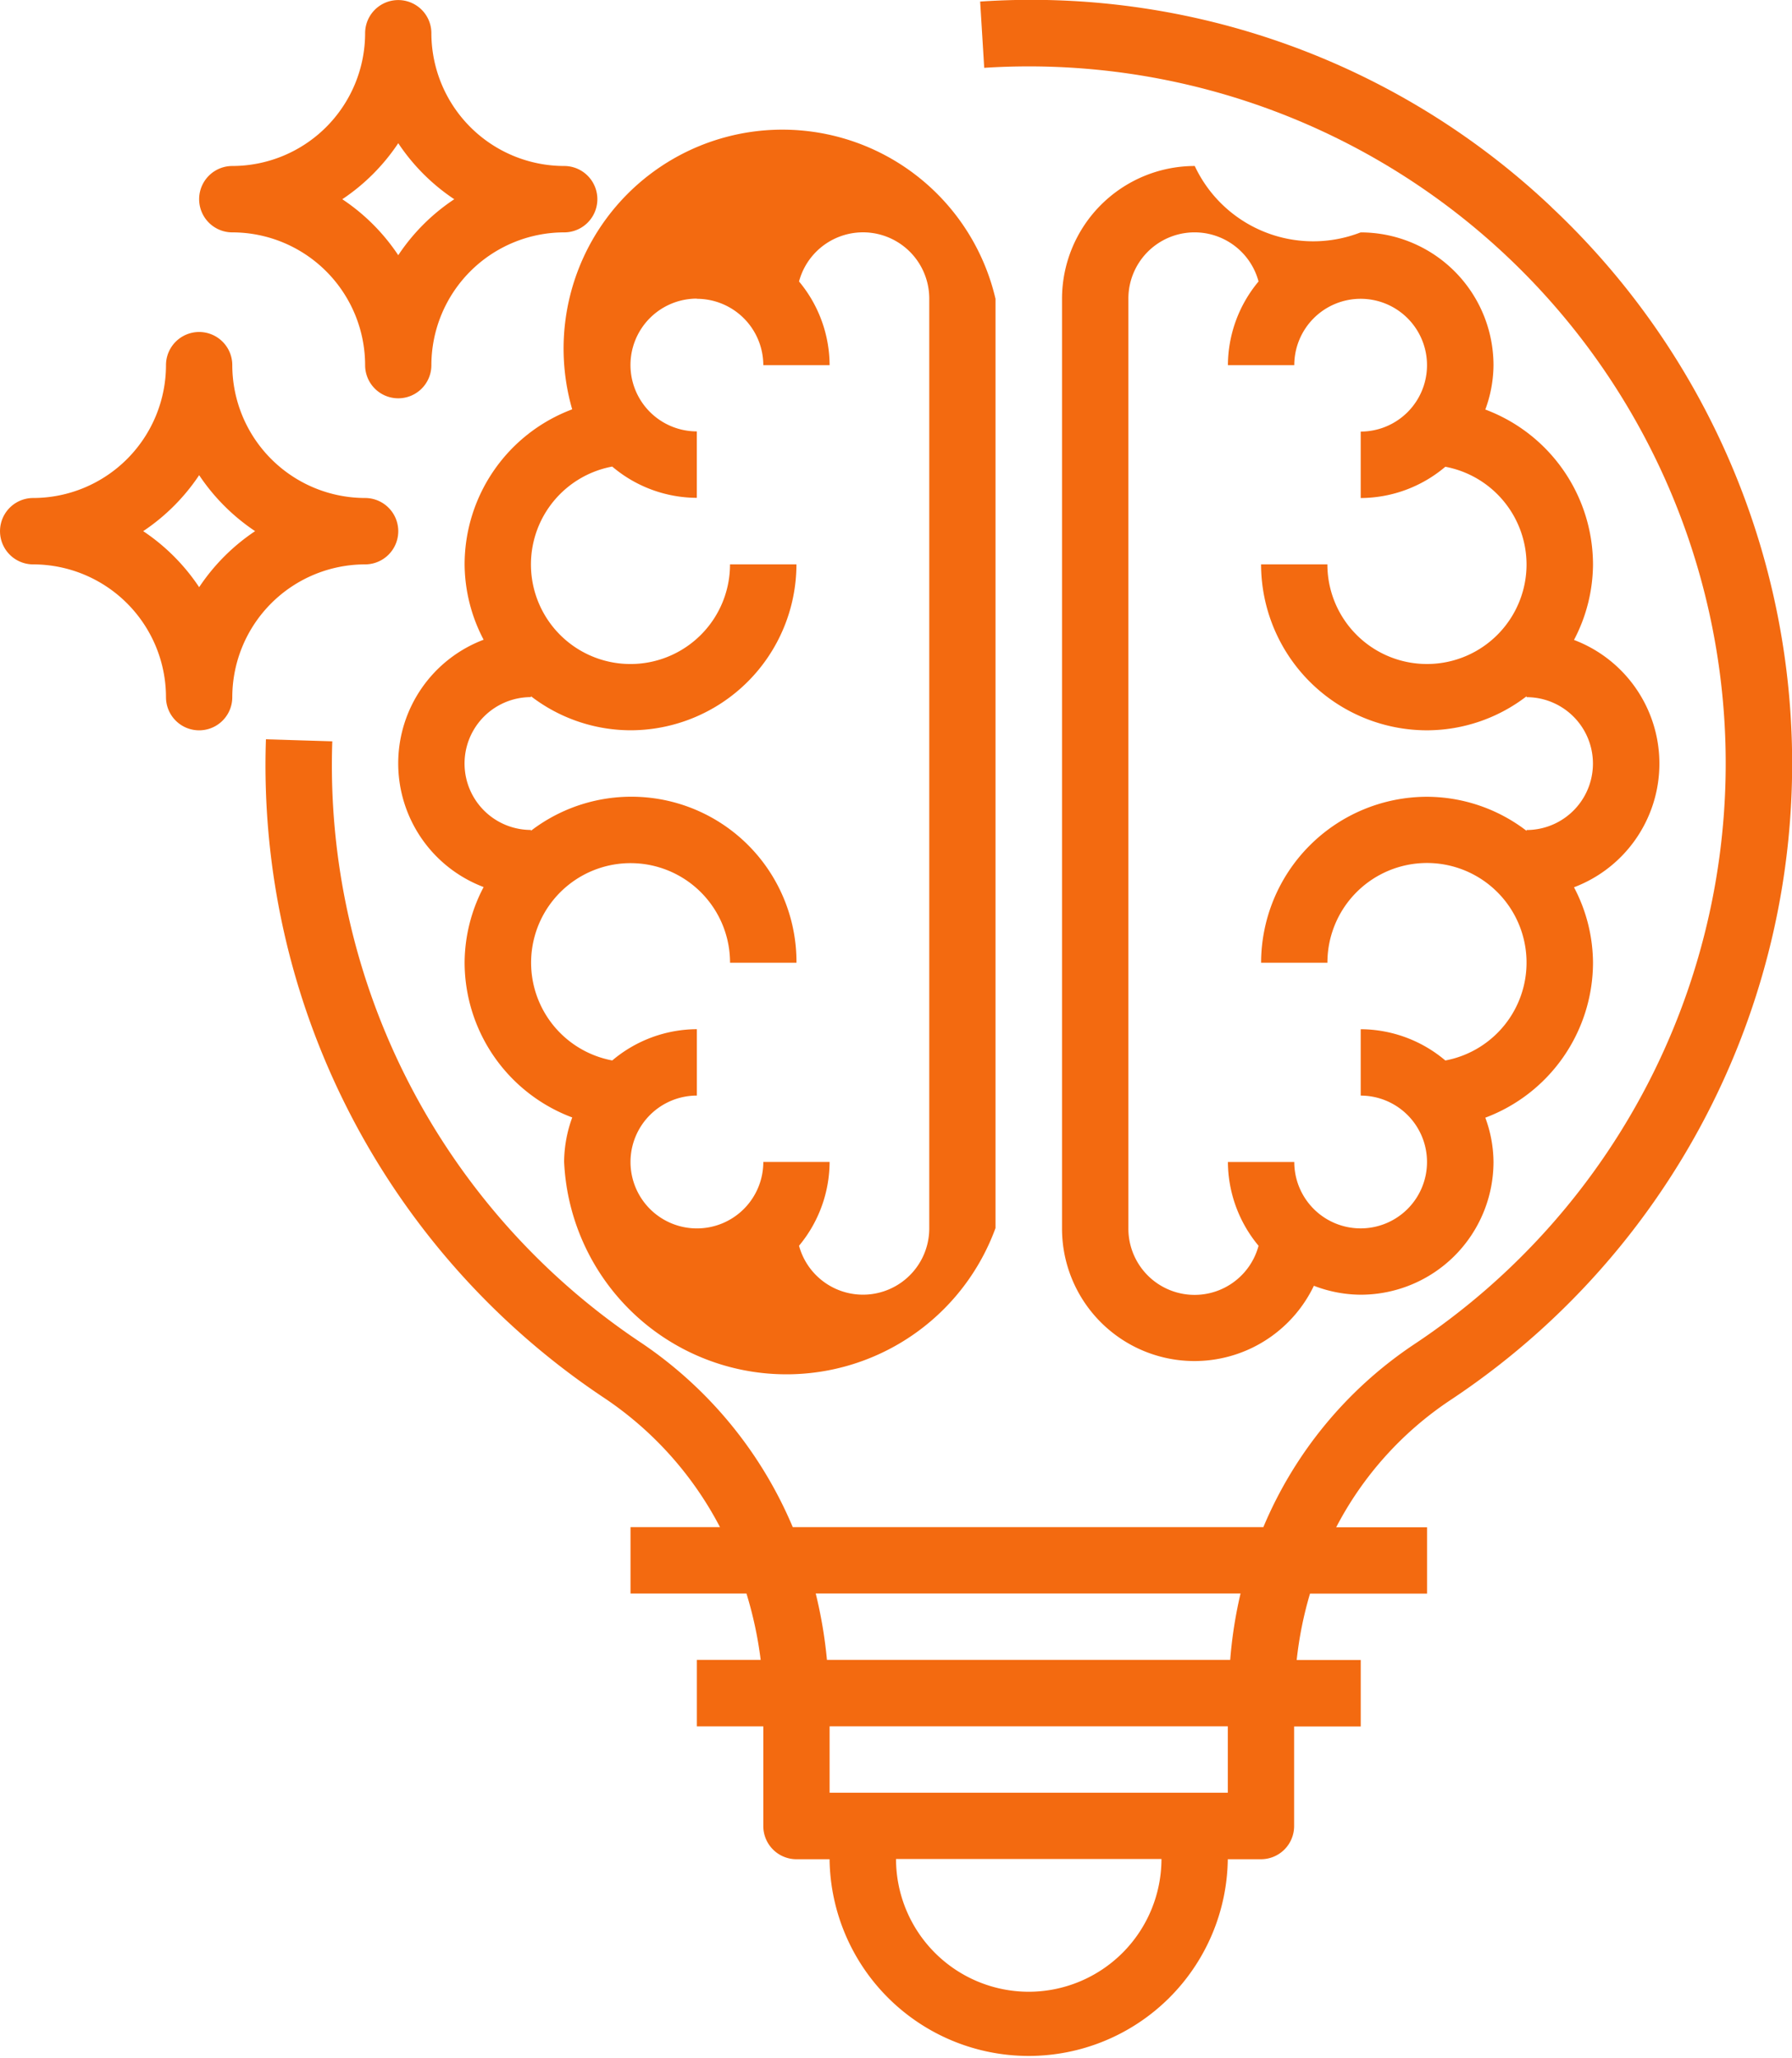
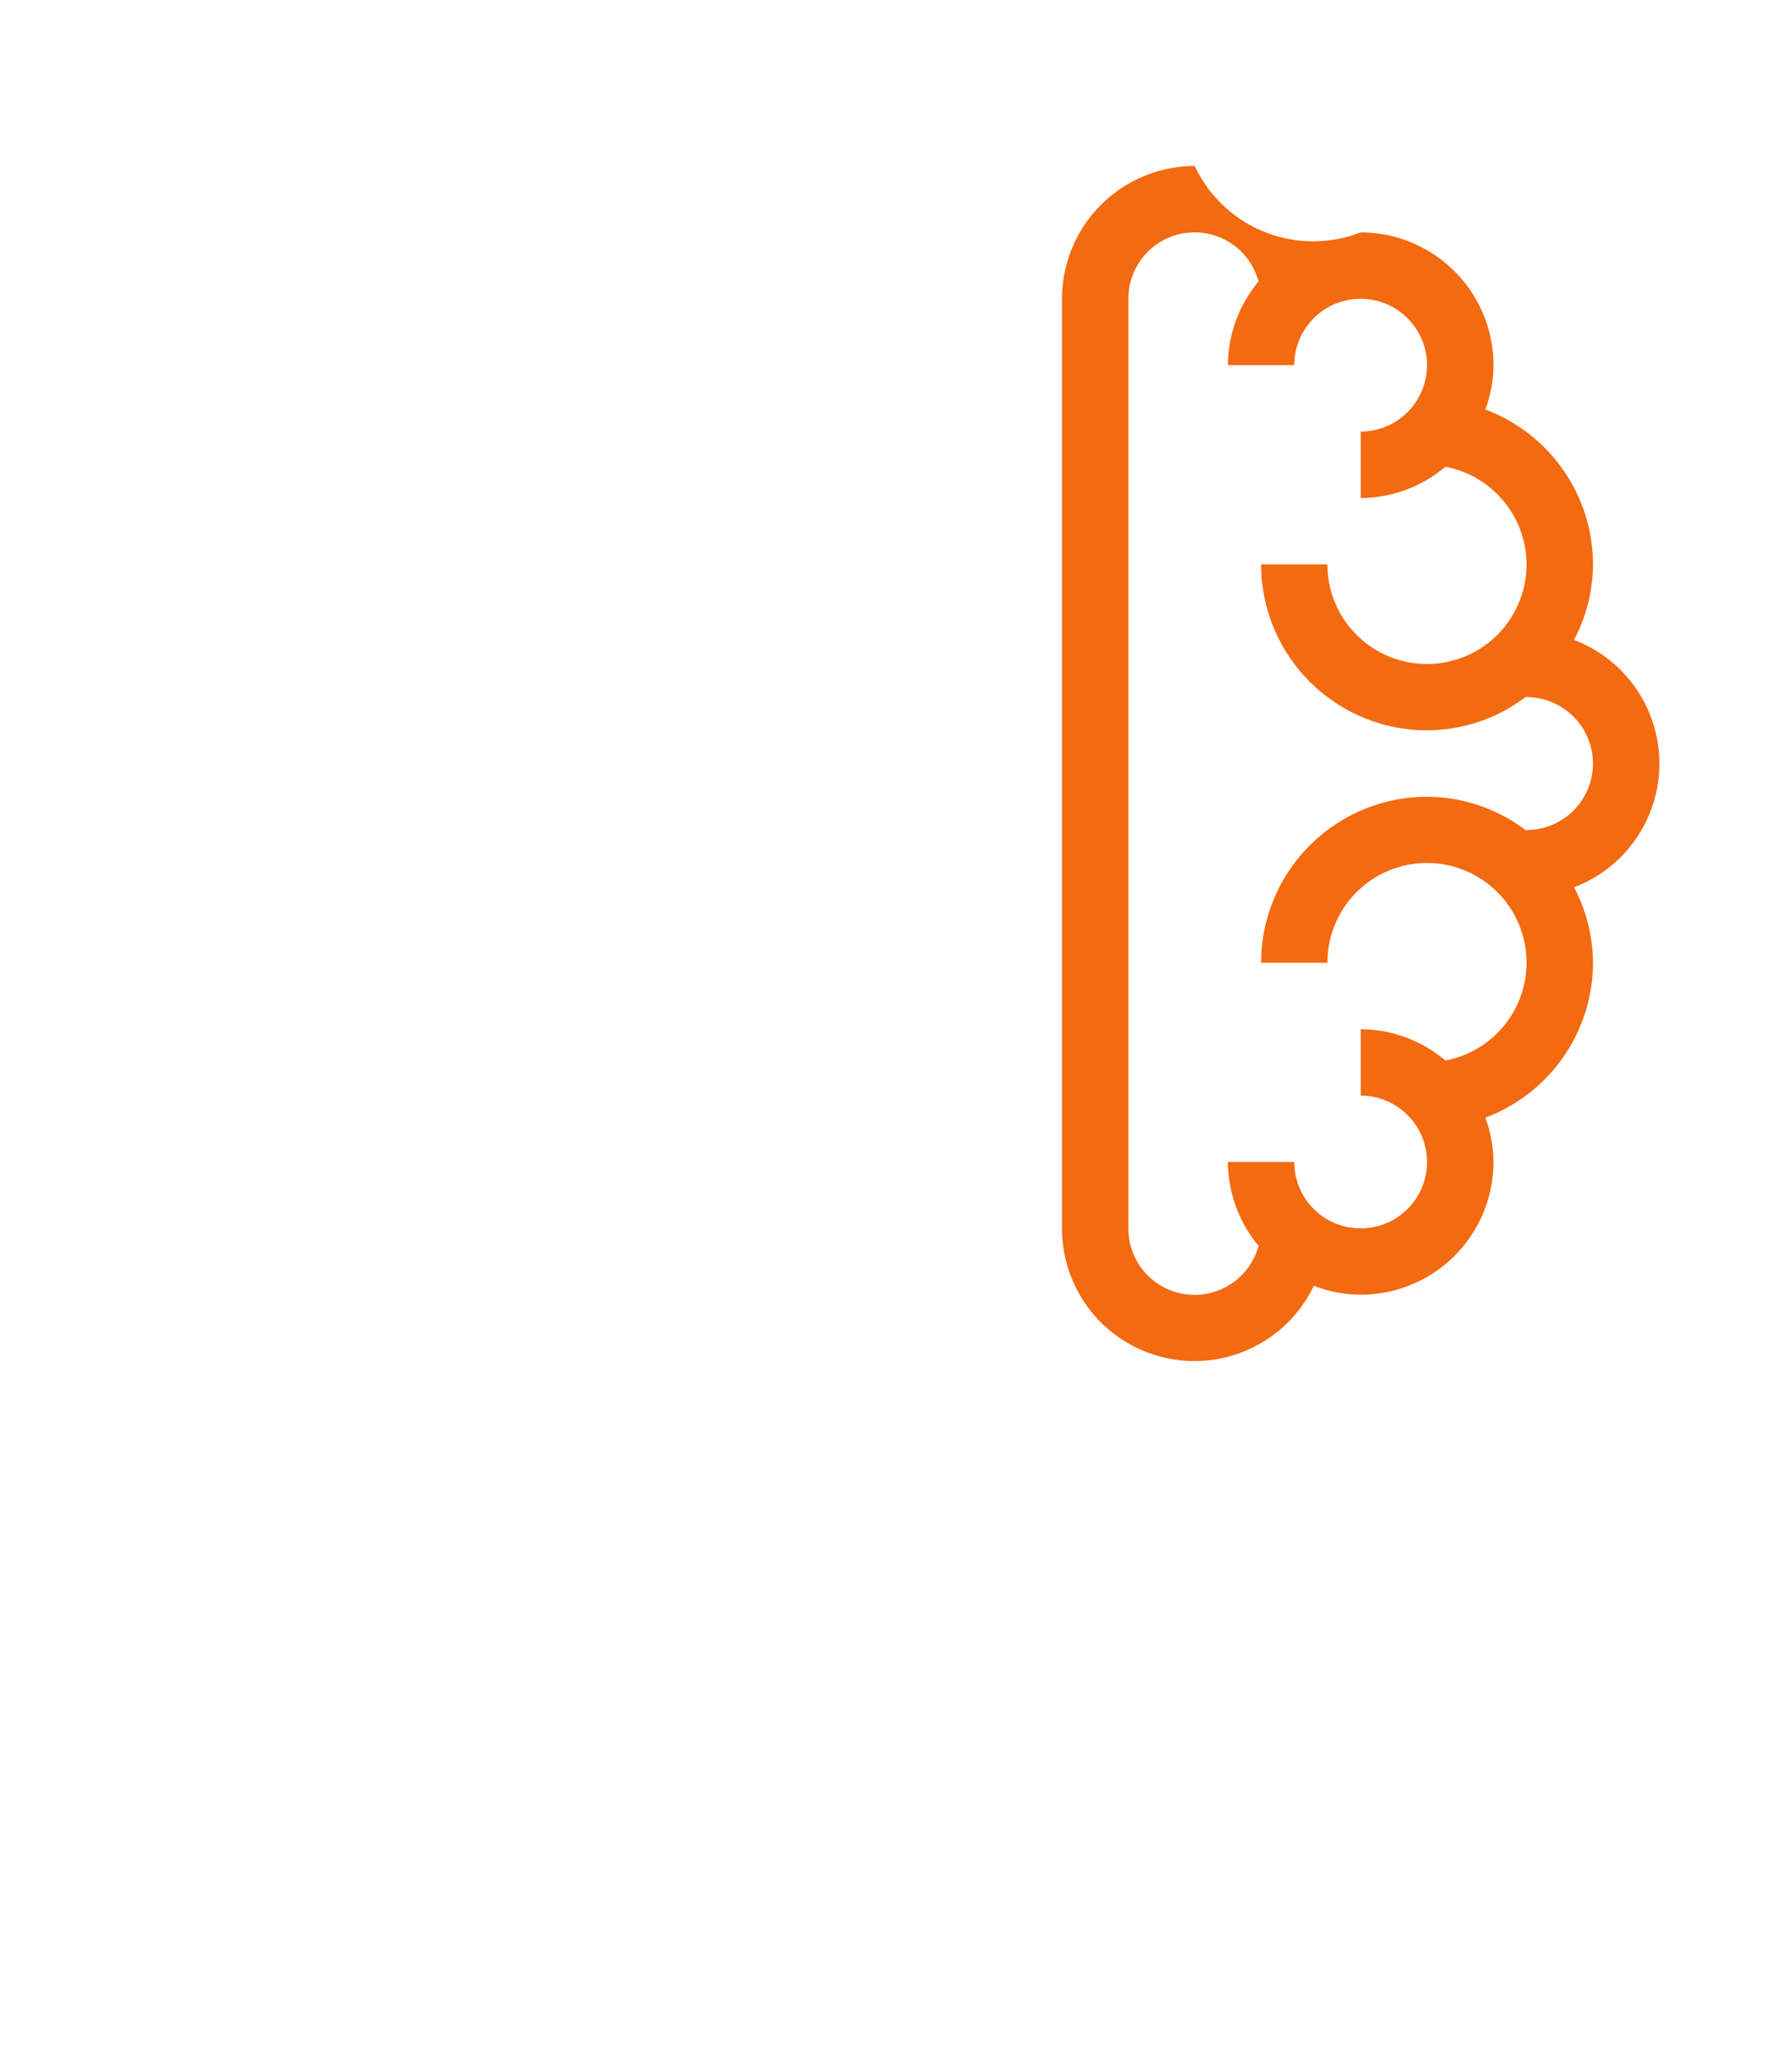
<svg xmlns="http://www.w3.org/2000/svg" width="57.326" height="65.818" viewBox="0 0 57.326 65.818">
  <g id="creativity" transform="translate(-0.001)">
-     <path id="Path_16801" data-name="Path 16801" d="M818.88,230.707a2.127,2.127,0,0,1,2.125,2.123h2.121a4.2,4.2,0,0,0-.978-2.677,2.119,2.119,0,0,1,4.166.554v29.725a2.12,2.12,0,0,1-4.166.556,4.212,4.212,0,0,0,.978-2.679h-2.121a2.124,2.124,0,1,1-2.125-2.123v-2.123a4.22,4.22,0,0,0-2.707,1,3.182,3.182,0,1,1,3.768-3.125h2.125a5.282,5.282,0,0,0-8.494-4.22v-.026a2.124,2.124,0,0,1,0-4.248v-.028a5.249,5.249,0,0,0,3.185,1.089,5.313,5.313,0,0,0,5.308-5.306H819.94a3.184,3.184,0,1,1-3.768-3.127,4.21,4.21,0,0,0,2.707,1v-2.125a2.123,2.123,0,1,1,0-4.246m-3.986,3.54a5.3,5.3,0,0,0-3.443,4.953,5.236,5.236,0,0,0,.608,2.415,4.228,4.228,0,0,0,0,7.909,5.229,5.229,0,0,0-.608,2.415,5.3,5.3,0,0,0,3.443,4.953,4.2,4.2,0,0,0-.26,1.415,7.12,7.12,0,0,0,13.8,2.123V230.707a7,7,0,1,0-13.54,3.54Z" transform="translate(-796.586 -221.152)" fill="#f36a10" />
    <path id="Path_16802" data-name="Path 16802" d="M834,239.2a3.185,3.185,0,0,1-6.371,0h-2.121a5.312,5.312,0,0,0,5.306,5.306A5.244,5.244,0,0,0,834,243.418v.028a2.124,2.124,0,0,1,0,4.248v.026a5.258,5.258,0,0,0-3.185-1.089,5.313,5.313,0,0,0-5.306,5.308h2.121a3.185,3.185,0,1,1,3.772,3.125,4.221,4.221,0,0,0-2.707-1v2.123a2.123,2.123,0,1,1-2.125,2.123h-2.123a4.214,4.214,0,0,0,.98,2.679,2.118,2.118,0,0,1-4.164-.556V230.707a2.118,2.118,0,0,1,4.164-.554,4.2,4.2,0,0,0-.98,2.677h2.123a2.123,2.123,0,1,1,2.125,2.123v2.125a4.211,4.211,0,0,0,2.707-1A3.187,3.187,0,0,1,834,239.2m-5.306-10.617a4.184,4.184,0,0,1-5.308-2.123,4.25,4.25,0,0,0-4.246,4.246v29.725a4.236,4.236,0,0,0,8.057,1.837,4.2,4.2,0,0,0,1.5.286,4.25,4.25,0,0,0,4.246-4.246,4.147,4.147,0,0,0-.262-1.415,5.306,5.306,0,0,0,3.445-4.953,5.228,5.228,0,0,0-.608-2.415,4.228,4.228,0,0,0,0-7.909,5.235,5.235,0,0,0,.608-2.415,5.3,5.3,0,0,0-3.445-4.953,4.16,4.16,0,0,0,.262-1.417A4.25,4.25,0,0,0,828.692,228.584Z" transform="translate(-785.165 -221.152)" fill="#f36a10" />
-     <path id="Path_16803" data-name="Path 16803" d="M838.224,277.087h-12.9a14.625,14.625,0,0,0-.359-2.123h13.59a14.1,14.1,0,0,0-.331,2.123m-.076,4.248H825.409v-2.123h12.739ZM831.78,287.7a4.249,4.249,0,0,1-4.246-4.246h8.491A4.25,4.25,0,0,1,831.78,287.7ZM848.5,230.628a24.222,24.222,0,0,0-18.275-6.57l.13,2.119a22.291,22.291,0,0,1,13.73,40.835,13.127,13.127,0,0,0-4.8,5.83H824.23a13.343,13.343,0,0,0-4.819-5.875,22.184,22.184,0,0,1-9.911-19.253l-2.123-.065a24.3,24.3,0,0,0,10.855,21.084,11.189,11.189,0,0,1,3.67,4.109H819.04v2.123h3.709a12.394,12.394,0,0,1,.455,2.123h-2.041v2.125h2.125V282.4a1.06,1.06,0,0,0,1.06,1.062h1.06a6.37,6.37,0,0,0,12.739,0h1.062a1.06,1.06,0,0,0,1.06-1.062v-3.183H842.4v-2.125h-2.049a11.943,11.943,0,0,1,.426-2.123h3.744v-2.123h-2.906a10.952,10.952,0,0,1,3.644-4.06,24.412,24.412,0,0,0,3.242-38.154Z" transform="translate(-798.869 -224.008)" fill="#f36a10" />
-     <path id="Path_16804" data-name="Path 16804" d="M812.752,228.587a6.422,6.422,0,0,0,1.792,1.792,6.386,6.386,0,0,0-1.792,1.79,6.409,6.409,0,0,0-1.79-1.79,6.445,6.445,0,0,0,1.79-1.792m-5.308,2.852a4.251,4.251,0,0,1,4.248,4.246,1.06,1.06,0,1,0,2.12,0,4.252,4.252,0,0,1,4.248-4.246,1.061,1.061,0,0,0,0-2.123,4.252,4.252,0,0,1-4.248-4.246,1.06,1.06,0,1,0-2.12,0,4.251,4.251,0,0,1-4.248,4.246,1.061,1.061,0,0,0,0,2.123Z" transform="translate(-800.011 -224.008)" fill="#f36a10" />
-     <path id="Path_16805" data-name="Path 16805" d="M809.81,237.074a6.443,6.443,0,0,0-1.79-1.792,6.465,6.465,0,0,0,1.79-1.79,6.464,6.464,0,0,0,1.79,1.79,6.442,6.442,0,0,0-1.79,1.792m5.308-.729a1.061,1.061,0,0,0,0-2.123,4.254,4.254,0,0,1-4.248-4.248,1.06,1.06,0,1,0-2.121,0,4.254,4.254,0,0,1-4.248,4.248,1.061,1.061,0,1,0,0,2.123,4.252,4.252,0,0,1,4.248,4.246,1.06,1.06,0,0,0,2.121,0A4.252,4.252,0,0,1,815.118,236.345Z" transform="translate(-803.438 -218.297)" fill="#f36a10" />
  </g>
</svg>